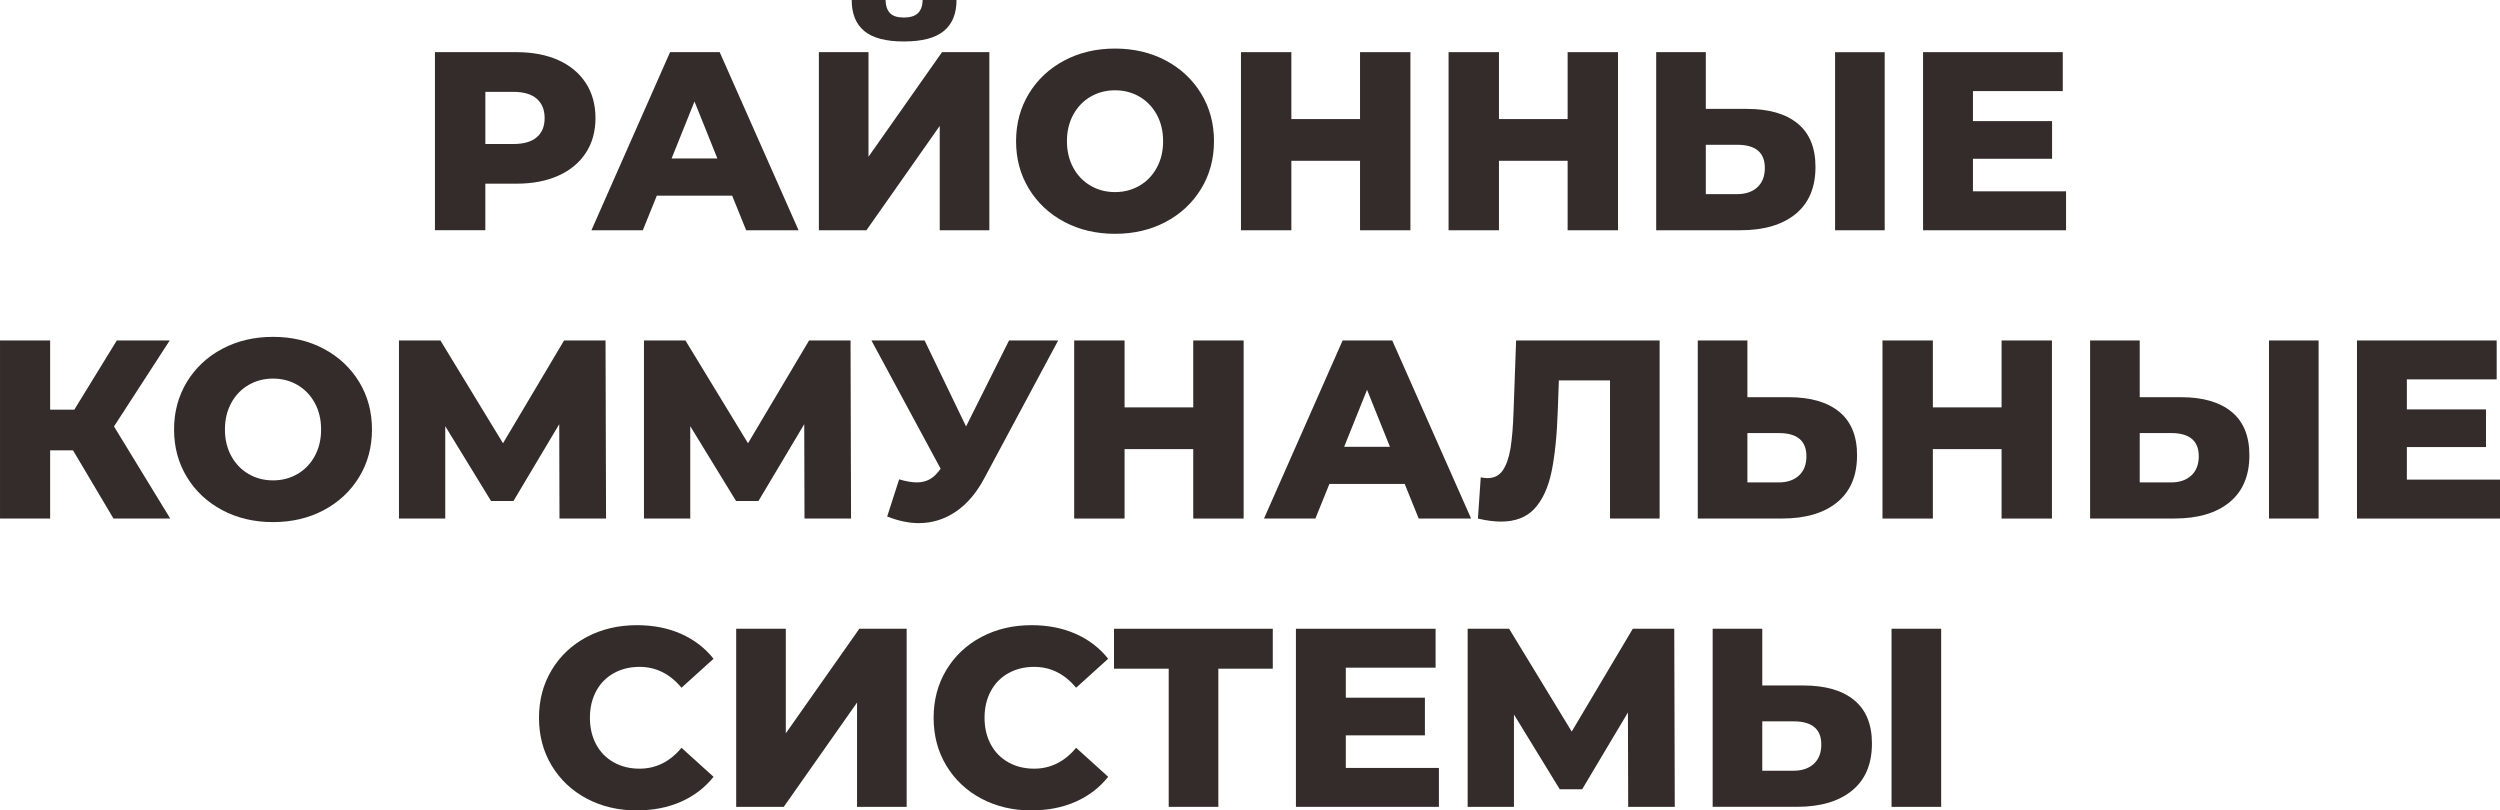
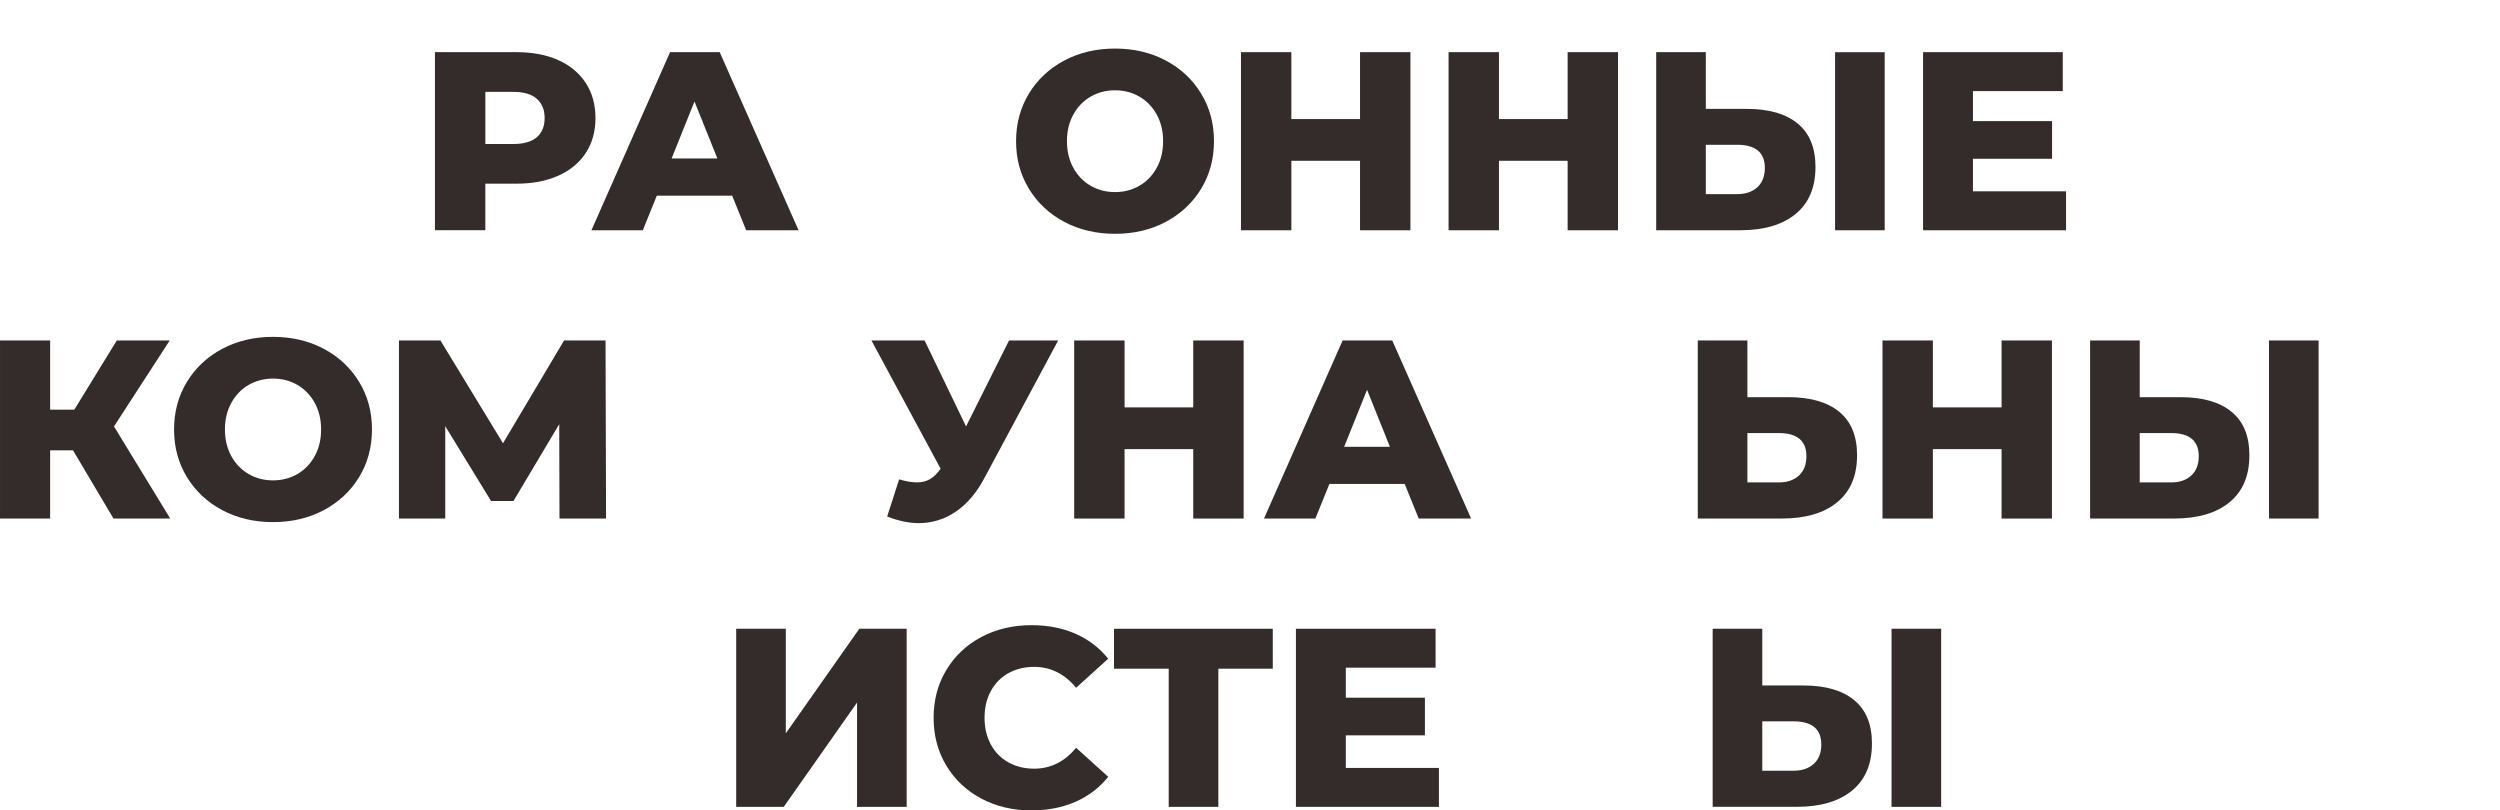
<svg xmlns="http://www.w3.org/2000/svg" xml:space="preserve" width="83.194mm" height="26.969mm" version="1.1" style="shape-rendering:geometricPrecision; text-rendering:geometricPrecision; image-rendering:optimizeQuality; fill-rule:evenodd; clip-rule:evenodd" viewBox="0 0 880.18 285.33">
  <defs>
    <style type="text/css">
   
    .fil0 {fill:#332C2B;fill-rule:nonzero}
   
  </style>
  </defs>
  <g id="Layer_x0020_1">
    <path class="fil0" d="M181.8 18.36c5.67,0 10.6,0.94 14.78,2.82 4.18,1.88 7.4,4.57 9.67,8.06 2.27,3.49 3.4,7.6 3.4,12.32 0,4.72 -1.14,8.81 -3.4,12.27 -2.27,3.46 -5.49,6.14 -9.67,8.02 -4.18,1.88 -9.11,2.82 -14.78,2.82l-10.93 0 0 16.39 -17.74 0 0 -62.7 28.66 0zm-1.07 32.34c3.64,0 6.39,-0.79 8.24,-2.37 1.85,-1.58 2.78,-3.84 2.78,-6.76 0,-2.93 -0.93,-5.2 -2.78,-6.81 -1.85,-1.61 -4.6,-2.42 -8.24,-2.42l-9.85 0 0 18.36 9.85 0z" />
    <path id="_1" class="fil0" d="M257.76 68.88l-26.51 0 -4.93 12.18 -18.09 0 27.68 -62.7 17.47 0 27.77 62.7 -18.45 0 -4.93 -12.18zm-5.19 -13.08l-8.06 -20.07 -8.06 20.07 16.12 0z" />
-     <path id="_2" class="fil0" d="M288.3 18.36l17.47 0 0 36.82 25.89 -36.82 16.66 0 0 62.7 -17.47 0 0 -36.73 -25.8 36.73 -16.75 0 0 -62.7zm29.92 -3.76c-6.33,0 -10.97,-1.22 -13.93,-3.67 -2.96,-2.45 -4.43,-6.09 -4.43,-10.93l11.91 0c0.06,2.09 0.6,3.64 1.61,4.66 1.01,1.02 2.63,1.52 4.84,1.52 2.21,0 3.85,-0.51 4.93,-1.52 1.07,-1.02 1.64,-2.57 1.7,-4.66l11.91 0c0,4.84 -1.49,8.48 -4.48,10.93 -2.99,2.45 -7.67,3.67 -14.06,3.67z" />
    <path id="_3" class="fil0" d="M392.57 82.32c-6.63,0 -12.58,-1.4 -17.87,-4.21 -5.28,-2.81 -9.44,-6.69 -12.45,-11.65 -3.02,-4.96 -4.52,-10.54 -4.52,-16.75 0,-6.21 1.51,-11.79 4.52,-16.75 3.02,-4.96 7.17,-8.84 12.45,-11.65 5.29,-2.81 11.24,-4.21 17.87,-4.21 6.63,0 12.59,1.4 17.87,4.21 5.28,2.81 9.44,6.69 12.45,11.65 3.02,4.96 4.52,10.54 4.52,16.75 0,6.21 -1.51,11.79 -4.52,16.75 -3.02,4.96 -7.17,8.84 -12.45,11.65 -5.29,2.81 -11.24,4.21 -17.87,4.21zm0 -14.69c3.17,0 6.03,-0.75 8.6,-2.24 2.57,-1.49 4.6,-3.6 6.09,-6.32 1.49,-2.72 2.24,-5.84 2.24,-9.36 0,-3.52 -0.75,-6.64 -2.24,-9.36 -1.49,-2.72 -3.52,-4.82 -6.09,-6.32 -2.57,-1.49 -5.43,-2.24 -8.6,-2.24 -3.16,0 -6.03,0.75 -8.6,2.24 -2.57,1.49 -4.6,3.6 -6.09,6.32 -1.49,2.72 -2.24,5.84 -2.24,9.36 0,3.52 0.75,6.64 2.24,9.36 1.49,2.72 3.52,4.82 6.09,6.32 2.57,1.49 5.43,2.24 8.6,2.24z" />
    <polygon id="_4" class="fil0" points="496.57,18.36 496.57,81.07 478.83,81.07 478.83,56.61 454.65,56.61 454.65,81.07 436.91,81.07 436.91,18.36 454.65,18.36 454.65,41.92 478.83,41.92 478.83,18.36 " />
    <polygon id="_5" class="fil0" points="569.66,18.36 569.66,81.07 551.92,81.07 551.92,56.61 527.74,56.61 527.74,81.07 510,81.07 510,18.36 527.74,18.36 527.74,41.92 551.92,41.92 551.92,18.36 " />
    <path id="_6" class="fil0" d="M615.08 38.34c7.7,0 13.65,1.72 17.83,5.15 4.18,3.43 6.27,8.53 6.27,15.27 0,7.23 -2.33,12.75 -6.99,16.57 -4.66,3.82 -11.14,5.73 -19.44,5.73l-29.65 0 0 -62.7 17.47 0 0 19.98 14.51 0zm-3.49 30.01c2.99,0 5.36,-0.81 7.12,-2.42 1.76,-1.61 2.64,-3.88 2.64,-6.81 0,-5.43 -3.25,-8.15 -9.76,-8.15l-11.02 0 0 17.38 11.02 0zm34.49 -49.98l17.47 0 0 62.7 -17.47 0 0 -62.7z" />
    <polygon id="_7" class="fil0" points="727.4,67.36 727.4,81.07 677.06,81.07 677.06,18.36 726.24,18.36 726.24,32.07 694.62,32.07 694.62,42.64 722.48,42.64 722.48,55.9 694.62,55.9 694.62,67.36 " />
    <polygon id="_8" class="fil0" points="25.71,158.56 17.65,158.56 17.65,182.57 -0,182.57 -0,119.87 17.65,119.87 17.65,144.23 26.16,144.23 41.12,119.87 59.75,119.87 40.13,150.14 59.93,182.57 39.95,182.57 " />
    <path id="_9" class="fil0" d="M96.12 183.82c-6.63,0 -12.58,-1.4 -17.87,-4.21 -5.28,-2.81 -9.44,-6.69 -12.45,-11.65 -3.02,-4.96 -4.52,-10.54 -4.52,-16.75 0,-6.21 1.51,-11.79 4.52,-16.75 3.02,-4.96 7.17,-8.84 12.45,-11.65 5.29,-2.81 11.24,-4.21 17.87,-4.21 6.63,0 12.59,1.4 17.87,4.21 5.28,2.81 9.44,6.69 12.45,11.65 3.02,4.96 4.52,10.54 4.52,16.75 0,6.21 -1.51,11.79 -4.52,16.75 -3.02,4.96 -7.17,8.84 -12.45,11.65 -5.29,2.81 -11.24,4.21 -17.87,4.21zm0 -14.69c3.17,0 6.03,-0.75 8.6,-2.24 2.57,-1.49 4.6,-3.6 6.09,-6.32 1.49,-2.72 2.24,-5.84 2.24,-9.36 0,-3.52 -0.75,-6.64 -2.24,-9.36 -1.49,-2.72 -3.52,-4.82 -6.09,-6.32 -2.57,-1.49 -5.43,-2.24 -8.6,-2.24 -3.16,0 -6.03,0.75 -8.6,2.24 -2.57,1.49 -4.6,3.6 -6.09,6.32 -1.49,2.72 -2.24,5.84 -2.24,9.36 0,3.52 0.75,6.64 2.24,9.36 1.49,2.72 3.52,4.82 6.09,6.32 2.57,1.49 5.43,2.24 8.6,2.24z" />
    <polygon id="_10" class="fil0" points="196.98,182.57 196.89,149.34 180.77,176.39 172.88,176.39 156.76,150.05 156.76,182.57 140.46,182.57 140.46,119.87 155.06,119.87 177.09,156.06 198.59,119.87 213.19,119.87 213.37,182.57 " />
-     <polygon id="_11" class="fil0" points="283.24,182.57 283.15,149.34 267.03,176.39 259.14,176.39 243.02,150.05 243.02,182.57 226.72,182.57 226.72,119.87 241.32,119.87 263.35,156.06 284.85,119.87 299.45,119.87 299.63,182.57 " />
    <path id="_12" class="fil0" d="M372.55 119.87l-25.98 48.46c-2.75,5.2 -6.11,9.14 -10.08,11.82 -3.97,2.69 -8.32,4.03 -13.03,4.03 -3.46,0 -7.17,-0.78 -11.11,-2.33l4.21 -13.08c2.45,0.72 4.54,1.07 6.27,1.07 1.73,0 3.27,-0.39 4.61,-1.16 1.34,-0.78 2.58,-2 3.72,-3.67l-24.36 -45.15 18.72 0 14.6 30.28 15.14 -30.28 17.29 0z" />
    <polygon id="_13" class="fil0" points="437.85,119.87 437.85,182.57 420.11,182.57 420.11,158.12 395.93,158.12 395.93,182.57 378.19,182.57 378.19,119.87 395.93,119.87 395.93,143.43 420.11,143.43 420.11,119.87 " />
    <path id="_14" class="fil0" d="M494.55 170.39l-26.51 0 -4.93 12.18 -18.09 0 27.68 -62.7 17.47 0 27.77 62.7 -18.45 0 -4.93 -12.18zm-5.19 -13.08l-8.06 -20.07 -8.06 20.07 16.12 0z" />
-     <path id="_15" class="fil0" d="M584.31 119.87l0 62.7 -17.47 0 0 -48.64 -18.01 0 -0.36 10.21c-0.3,8.96 -1.03,16.24 -2.2,21.86 -1.16,5.61 -3.15,9.96 -5.96,13.03 -2.81,3.08 -6.78,4.61 -11.91,4.61 -2.39,0 -5.08,-0.36 -8.06,-1.07l0.99 -14.51c0.78,0.18 1.58,0.27 2.42,0.27 2.33,0 4.12,-0.93 5.37,-2.78 1.25,-1.85 2.15,-4.43 2.69,-7.75 0.54,-3.31 0.9,-7.63 1.07,-12.94l0.9 -24.99 50.52 0z" />
    <path id="_16" class="fil0" d="M629.72 139.84c7.7,0 13.65,1.72 17.83,5.15 4.18,3.43 6.27,8.53 6.27,15.27 0,7.23 -2.33,12.75 -6.99,16.57 -4.66,3.82 -11.14,5.73 -19.44,5.73l-29.65 0 0 -62.7 17.47 0 0 19.98 14.51 0zm-3.49 30.01c2.99,0 5.36,-0.81 7.12,-2.42 1.76,-1.61 2.64,-3.88 2.64,-6.81 0,-5.43 -3.25,-8.15 -9.76,-8.15l-11.02 0 0 17.38 11.02 0z" />
    <polygon id="_17" class="fil0" points="722.43,119.87 722.43,182.57 704.7,182.57 704.7,158.12 680.51,158.12 680.51,182.57 662.77,182.57 662.77,119.87 680.51,119.87 680.51,143.43 704.7,143.43 704.7,119.87 " />
    <path id="_18" class="fil0" d="M767.85 139.84c7.7,0 13.65,1.72 17.83,5.15 4.18,3.43 6.27,8.53 6.27,15.27 0,7.23 -2.33,12.75 -6.99,16.57 -4.66,3.82 -11.14,5.73 -19.44,5.73l-29.65 0 0 -62.7 17.47 0 0 19.98 14.51 0zm-3.49 30.01c2.99,0 5.36,-0.81 7.12,-2.42 1.76,-1.61 2.64,-3.88 2.64,-6.81 0,-5.43 -3.25,-8.15 -9.76,-8.15l-11.02 0 0 17.38 11.02 0zm34.49 -49.98l17.47 0 0 62.7 -17.47 0 0 -62.7z" />
-     <polygon id="_19" class="fil0" points="880.18,168.86 880.18,182.57 829.83,182.57 829.83,119.87 879.01,119.87 879.01,133.57 847.39,133.57 847.39,144.14 875.25,144.14 875.25,157.4 847.39,157.4 847.39,168.86 " />
-     <path id="_20" class="fil0" d="M224.25 285.33c-6.57,0 -12.47,-1.39 -17.69,-4.17 -5.23,-2.78 -9.33,-6.64 -12.32,-11.6 -2.99,-4.96 -4.48,-10.57 -4.48,-16.84 0,-6.27 1.49,-11.88 4.48,-16.84 2.99,-4.96 7.09,-8.82 12.32,-11.6 5.23,-2.78 11.12,-4.17 17.69,-4.17 5.73,0 10.9,1.01 15.5,3.04 4.6,2.03 8.42,4.96 11.47,8.78l-11.29 10.21c-4.06,-4.9 -8.99,-7.35 -14.78,-7.35 -3.4,0 -6.43,0.75 -9.09,2.24 -2.66,1.49 -4.72,3.6 -6.18,6.32 -1.46,2.72 -2.19,5.84 -2.19,9.36 0,3.52 0.73,6.64 2.19,9.36 1.46,2.72 3.52,4.82 6.18,6.32 2.66,1.49 5.69,2.24 9.09,2.24 5.79,0 10.72,-2.45 14.78,-7.35l11.29 10.21c-3.04,3.82 -6.87,6.75 -11.47,8.78 -4.6,2.03 -9.76,3.04 -15.5,3.04z" />
+     <path id="_20" class="fil0" d="M224.25 285.33l-11.29 10.21c-4.06,-4.9 -8.99,-7.35 -14.78,-7.35 -3.4,0 -6.43,0.75 -9.09,2.24 -2.66,1.49 -4.72,3.6 -6.18,6.32 -1.46,2.72 -2.19,5.84 -2.19,9.36 0,3.52 0.73,6.64 2.19,9.36 1.46,2.72 3.52,4.82 6.18,6.32 2.66,1.49 5.69,2.24 9.09,2.24 5.79,0 10.72,-2.45 14.78,-7.35l11.29 10.21c-3.04,3.82 -6.87,6.75 -11.47,8.78 -4.6,2.03 -9.76,3.04 -15.5,3.04z" />
    <polygon id="_21" class="fil0" points="259.19,221.37 276.66,221.37 276.66,258.18 302.54,221.37 319.21,221.37 319.21,284.07 301.74,284.07 301.74,247.35 275.94,284.07 259.19,284.07 " />
    <path id="_22" class="fil0" d="M363.19 285.33c-6.57,0 -12.47,-1.39 -17.69,-4.17 -5.23,-2.78 -9.33,-6.64 -12.32,-11.6 -2.99,-4.96 -4.48,-10.57 -4.48,-16.84 0,-6.27 1.49,-11.88 4.48,-16.84 2.99,-4.96 7.09,-8.82 12.32,-11.6 5.23,-2.78 11.12,-4.17 17.69,-4.17 5.73,0 10.9,1.01 15.5,3.04 4.6,2.03 8.42,4.96 11.47,8.78l-11.29 10.21c-4.06,-4.9 -8.99,-7.35 -14.78,-7.35 -3.4,0 -6.43,0.75 -9.09,2.24 -2.66,1.49 -4.72,3.6 -6.18,6.32 -1.46,2.72 -2.19,5.84 -2.19,9.36 0,3.52 0.73,6.64 2.19,9.36 1.46,2.72 3.52,4.82 6.18,6.32 2.66,1.49 5.69,2.24 9.09,2.24 5.79,0 10.72,-2.45 14.78,-7.35l11.29 10.21c-3.04,3.82 -6.87,6.75 -11.47,8.78 -4.6,2.03 -9.76,3.04 -15.5,3.04z" />
    <polygon id="_23" class="fil0" points="448.11,235.43 428.94,235.43 428.94,284.07 411.47,284.07 411.47,235.43 392.21,235.43 392.21,221.37 448.11,221.37 " />
    <polygon id="_24" class="fil0" points="506.6,270.37 506.6,284.07 456.26,284.07 456.26,221.37 505.43,221.37 505.43,235.07 473.82,235.07 473.82,245.64 501.67,245.64 501.67,258.9 473.82,258.9 473.82,270.37 " />
-     <polygon id="_25" class="fil0" points="573.24,284.07 573.15,250.84 557.03,277.89 549.15,277.89 533.02,251.56 533.02,284.07 516.72,284.07 516.72,221.37 531.32,221.37 553.36,257.56 574.86,221.37 589.46,221.37 589.64,284.07 " />
    <path id="_26" class="fil0" d="M634.96 241.34c7.7,0 13.65,1.72 17.83,5.15 4.18,3.43 6.27,8.53 6.27,15.27 0,7.23 -2.33,12.75 -6.99,16.57 -4.66,3.82 -11.14,5.73 -19.44,5.73l-29.65 0 0 -62.7 17.47 0 0 19.98 14.51 0zm-3.49 30.01c2.99,0 5.36,-0.81 7.12,-2.42 1.76,-1.61 2.64,-3.88 2.64,-6.81 0,-5.43 -3.25,-8.15 -9.76,-8.15l-11.02 0 0 17.38 11.02 0zm34.49 -49.98l17.47 0 0 62.7 -17.47 0 0 -62.7z" />
  </g>
</svg>